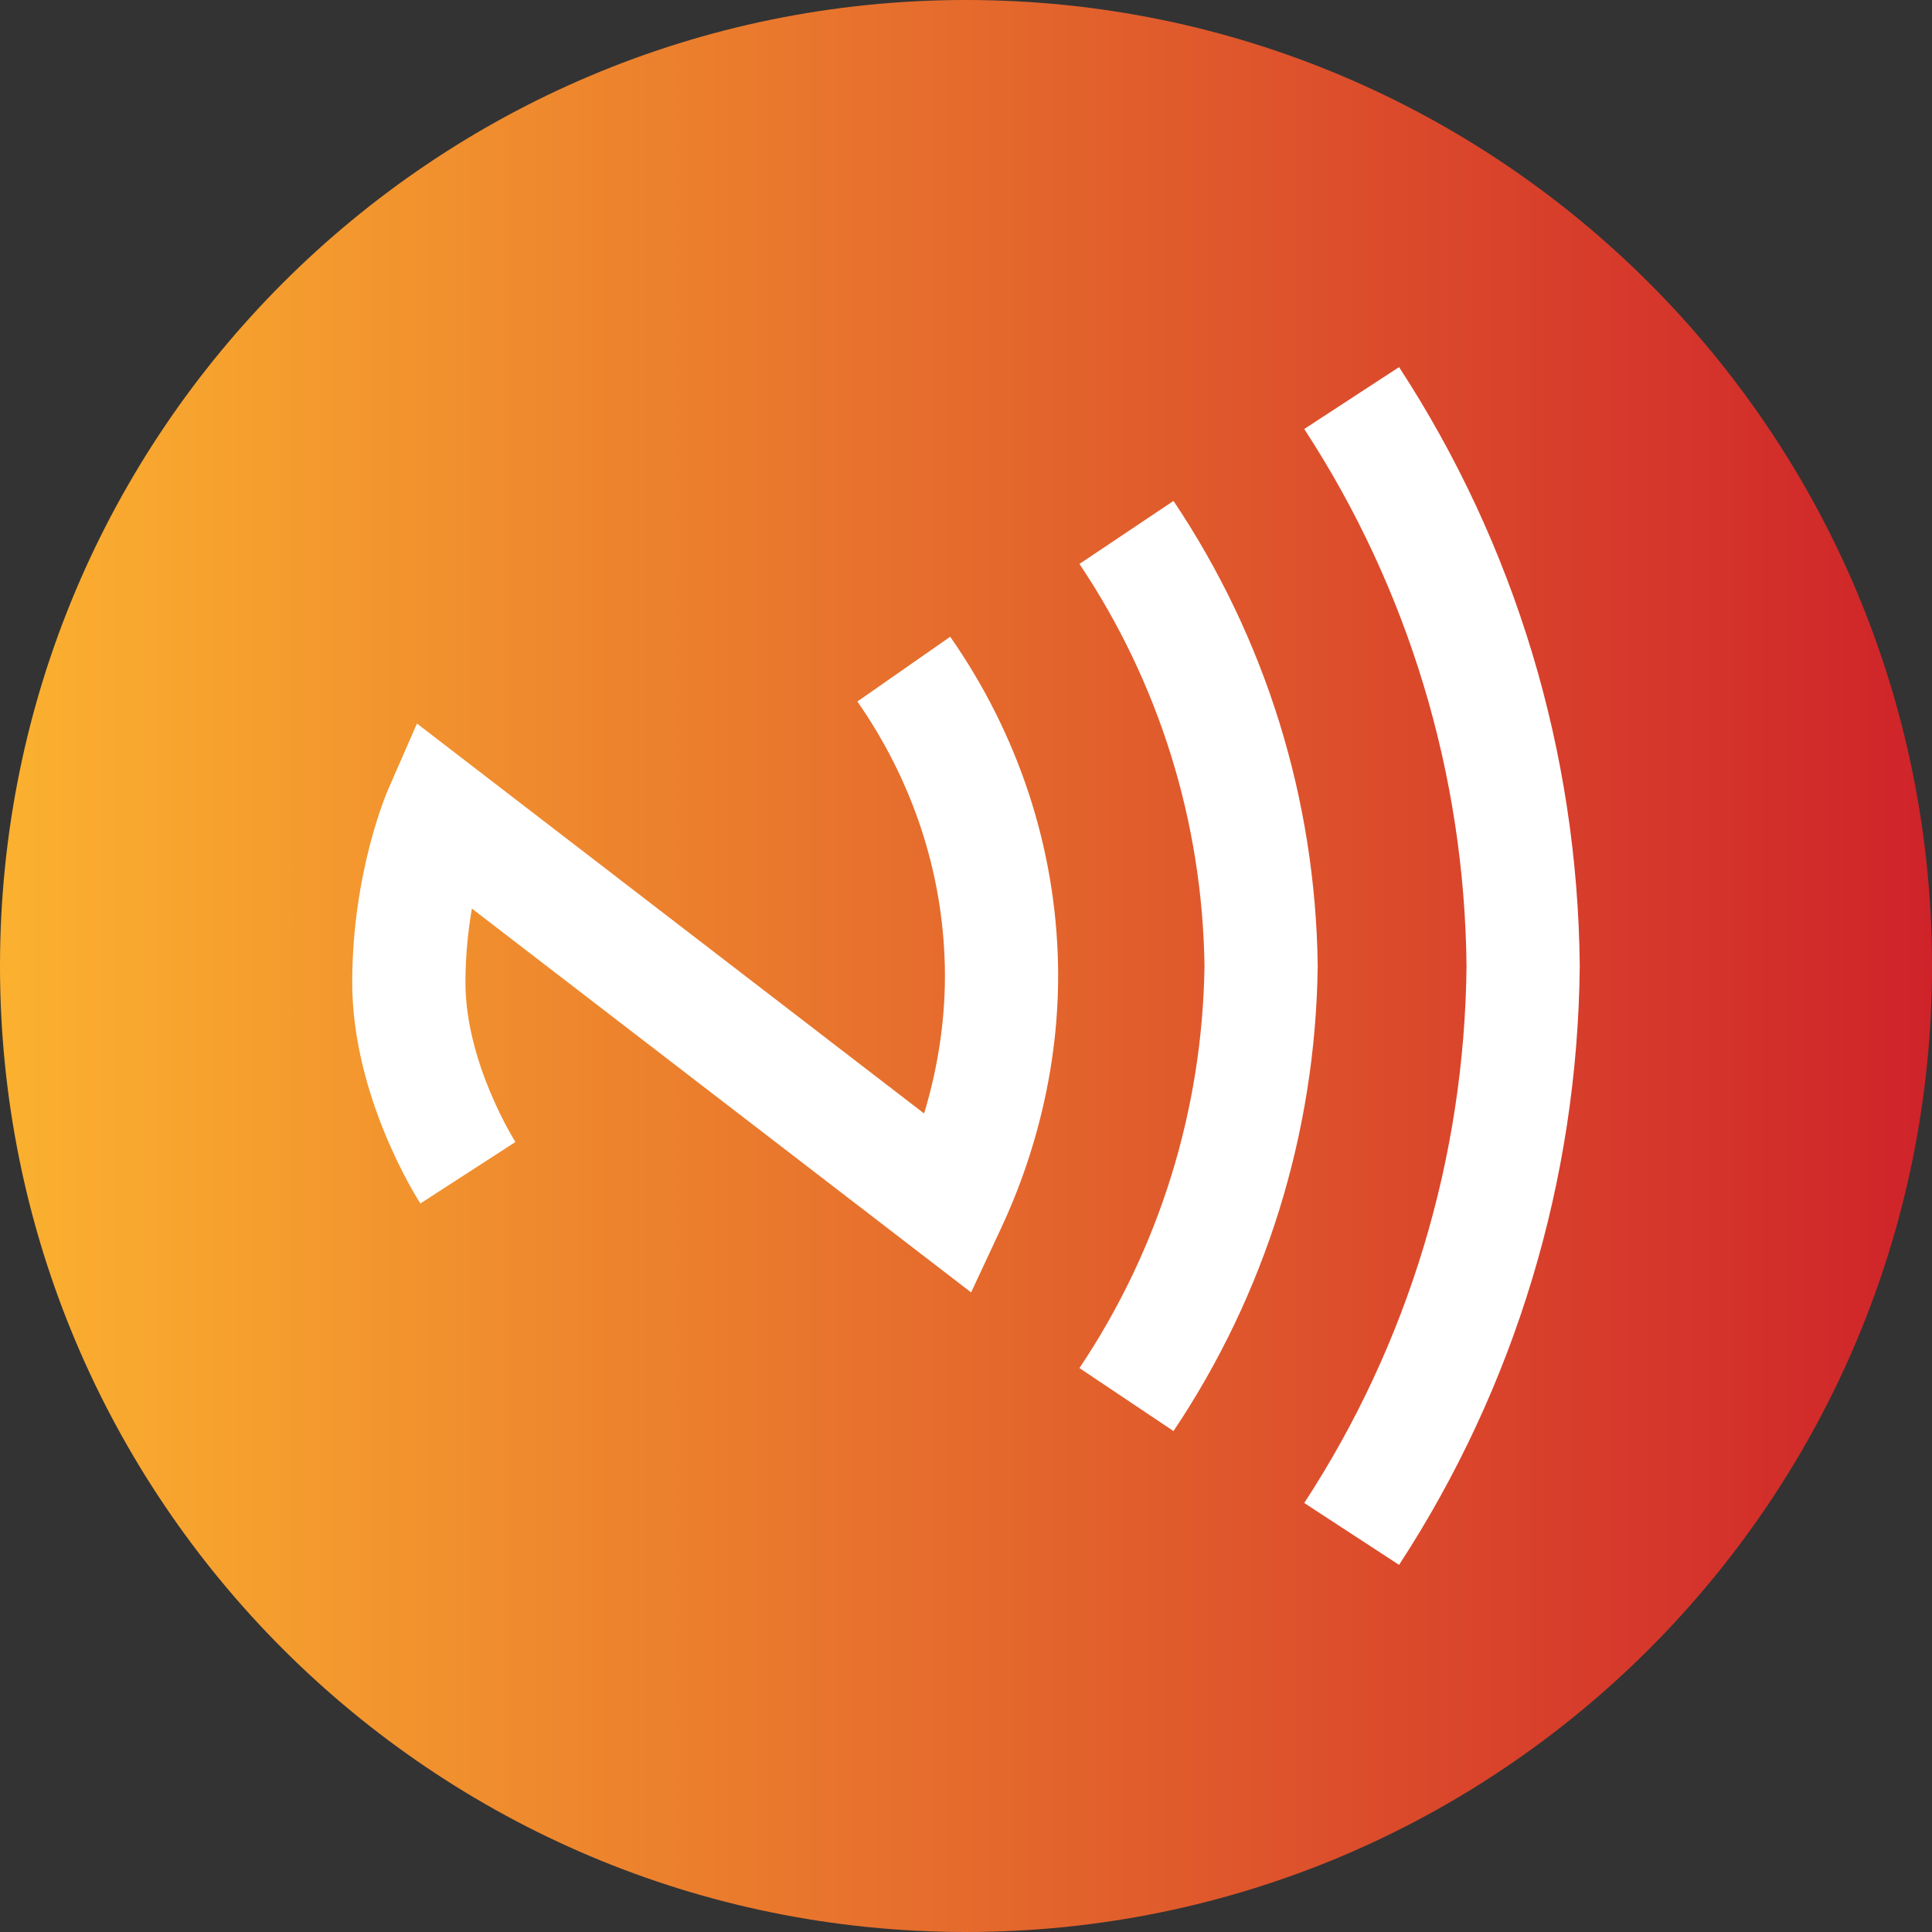
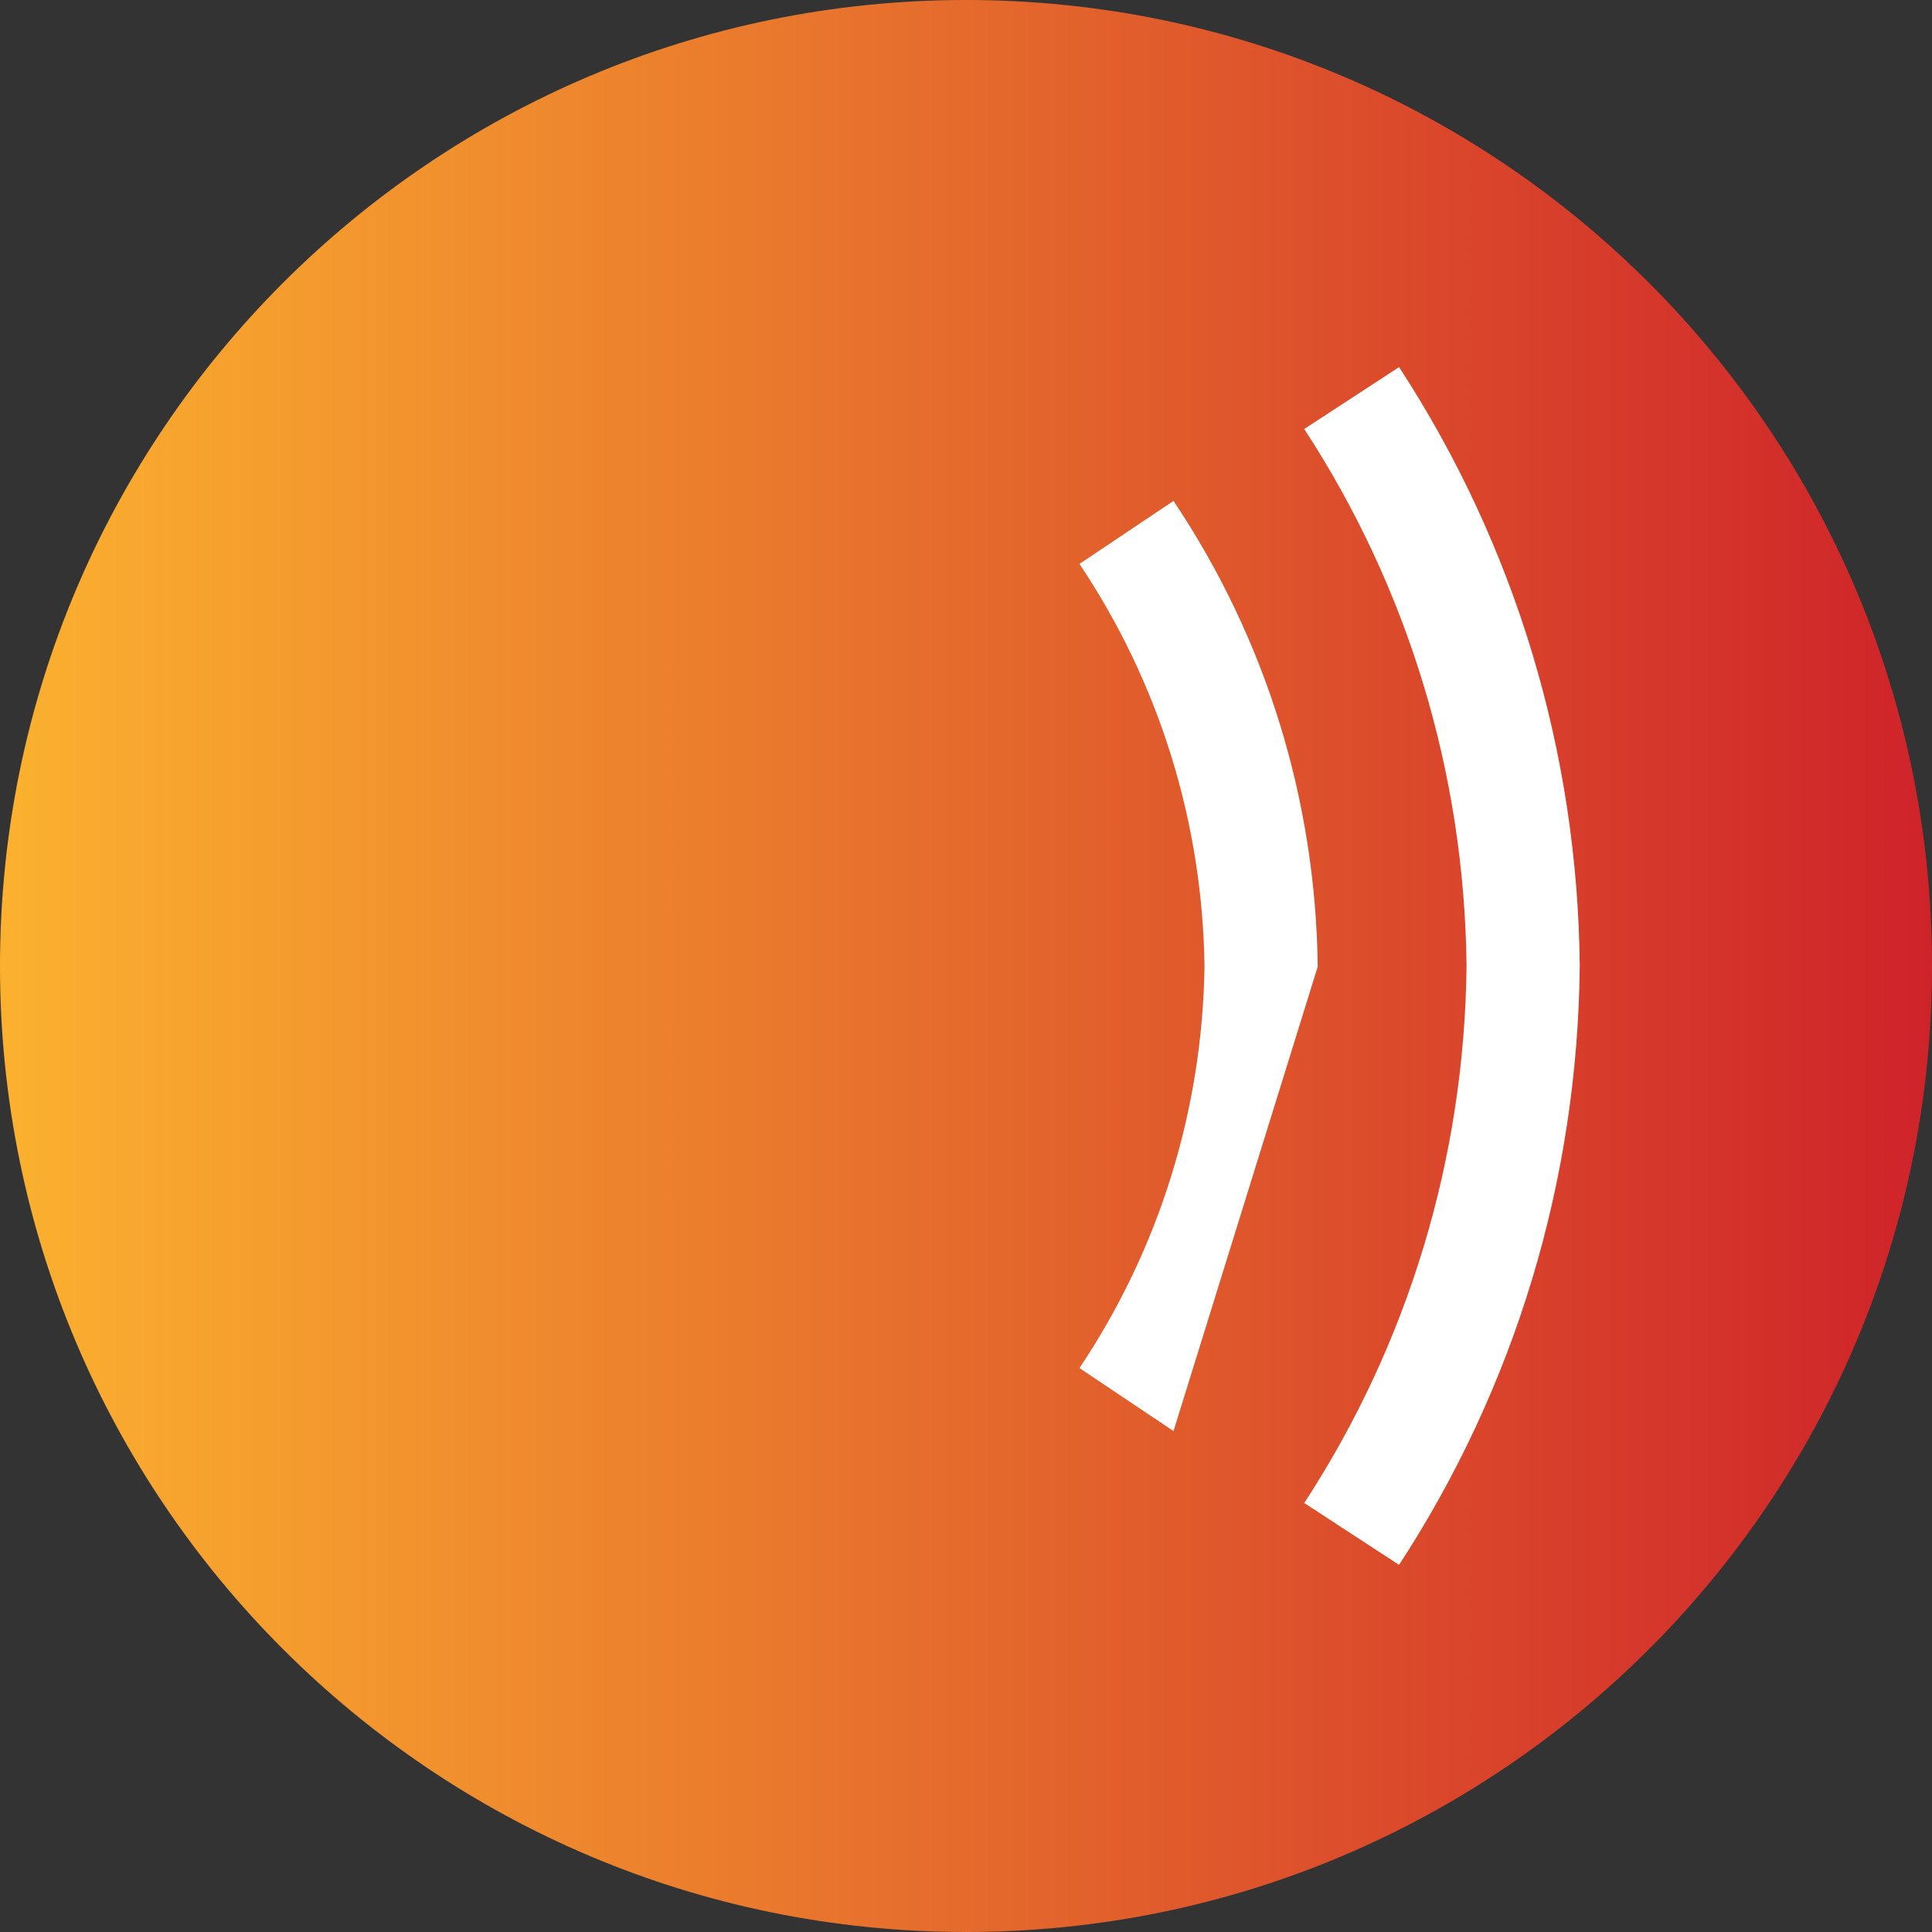
<svg xmlns="http://www.w3.org/2000/svg" width="80" height="80" viewBox="0 0 80 80" fill="none">
  <rect x="0" y="0" width="80" height="80" fill="#333333" stroke="none" />
  <g clip-path="url(#clip0_6225_65404)">
    <path d="M80 40C80 62.092 62.092 80 40 80C17.908 80 0 62.092 0 40C0 17.908 17.908 0 40 0C62.092 0 80 17.908 80 40Z" fill="url(#paint0_linear_6225_65404)" />
    <path d="M57.932 64.798L54.006 62.236C58.32 55.627 60.643 47.938 60.726 40C60.643 32.062 58.32 24.373 54.006 17.764L57.932 15.201C62.739 22.568 65.326 31.135 65.414 39.977L65.414 40L65.414 40.023C65.326 48.865 62.739 57.432 57.932 64.798Z" fill="white" />
-     <path d="M48.592 59.257L44.698 56.649C48.001 51.718 49.791 45.962 49.876 40C49.791 34.038 48.001 28.282 44.698 23.351L48.592 20.742C52.408 26.437 54.472 33.086 54.563 39.969L54.564 40L54.563 40.031C54.472 46.914 52.408 53.563 48.592 59.257Z" fill="white" />
-     <path d="M40.211 53.516L19.54 37.622C19.387 38.507 19.273 39.547 19.273 40.684C19.273 44.016 21.323 47.256 21.343 47.288L17.407 49.833C17.291 49.654 14.585 45.426 14.585 40.684C14.585 36.144 16.005 32.845 16.065 32.706L17.265 29.96L38.265 46.107C38.87 44.113 39.164 42.059 39.124 40.046C39.047 36.138 37.795 32.335 35.502 29.048L39.346 26.366C42.172 30.416 43.716 35.115 43.811 39.954C43.883 43.632 43.066 47.407 41.448 50.869L40.211 53.516Z" fill="white" />
+     <path d="M48.592 59.257L44.698 56.649C48.001 51.718 49.791 45.962 49.876 40C49.791 34.038 48.001 28.282 44.698 23.351L48.592 20.742C52.408 26.437 54.472 33.086 54.563 39.969L54.564 40L54.563 40.031Z" fill="white" />
  </g>
  <defs>
    <linearGradient id="paint0_linear_6225_65404" x1="0" y1="40" x2="80" y2="40" gradientUnits="userSpaceOnUse">
      <stop stop-color="#FBB12F" />
      <stop offset="1" stop-color="#CF232A" />
    </linearGradient>
    <clipPath id="clip0_6225_65404">
      <rect width="80" height="80" fill="white" />
    </clipPath>
  </defs>
</svg>